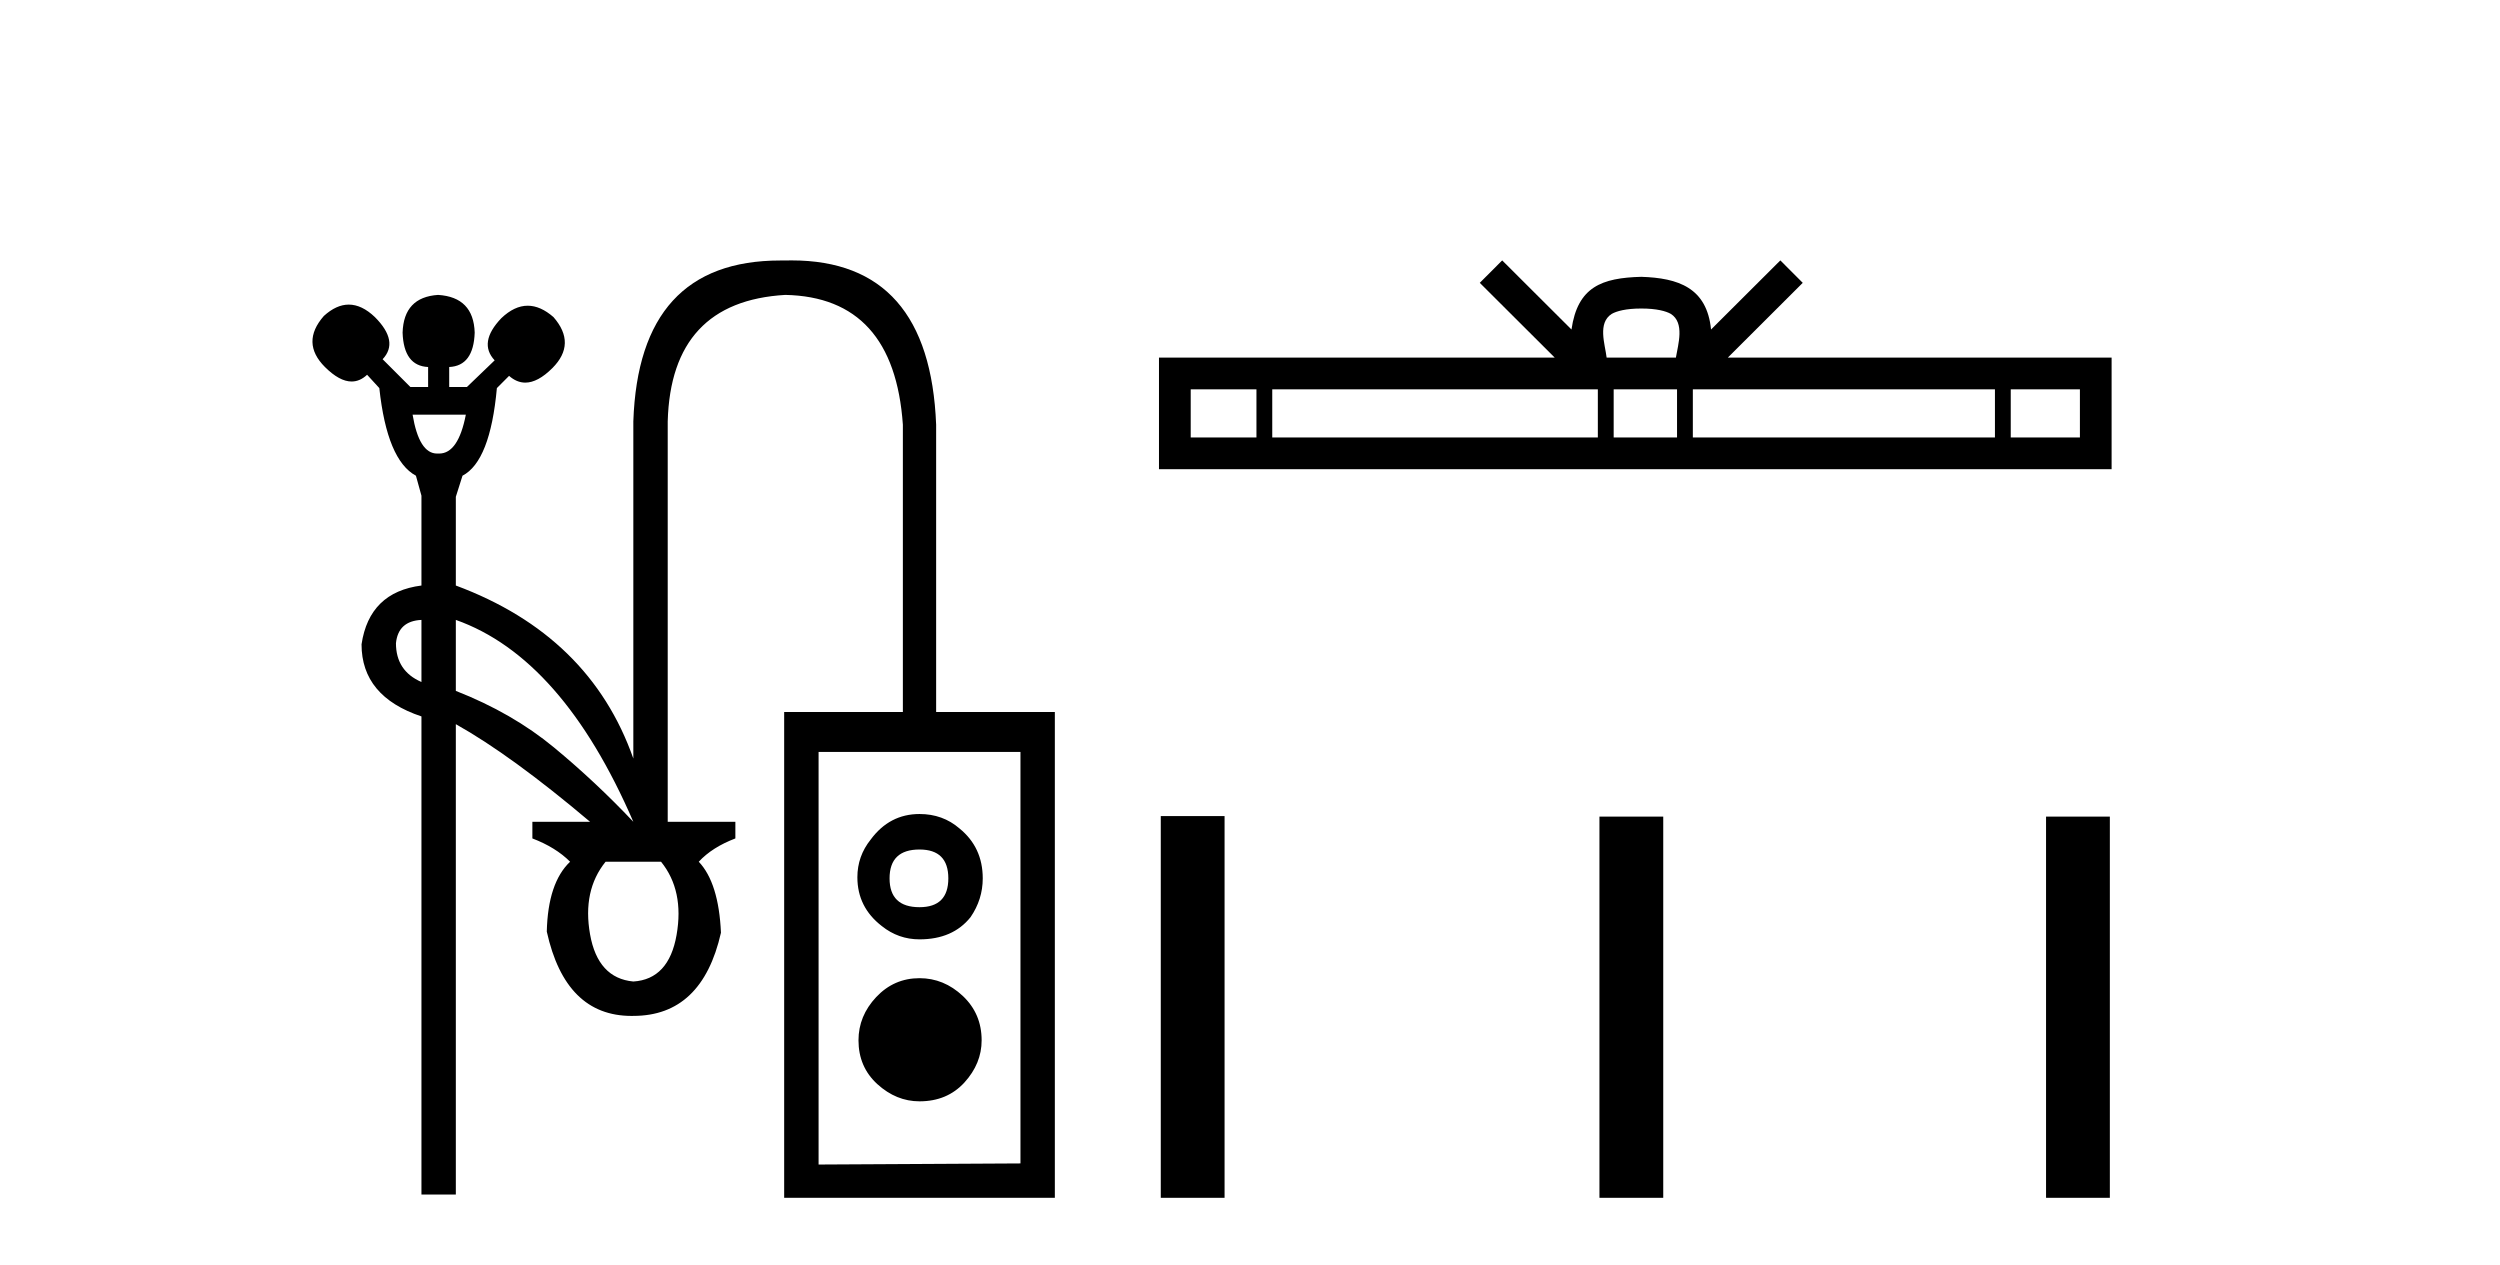
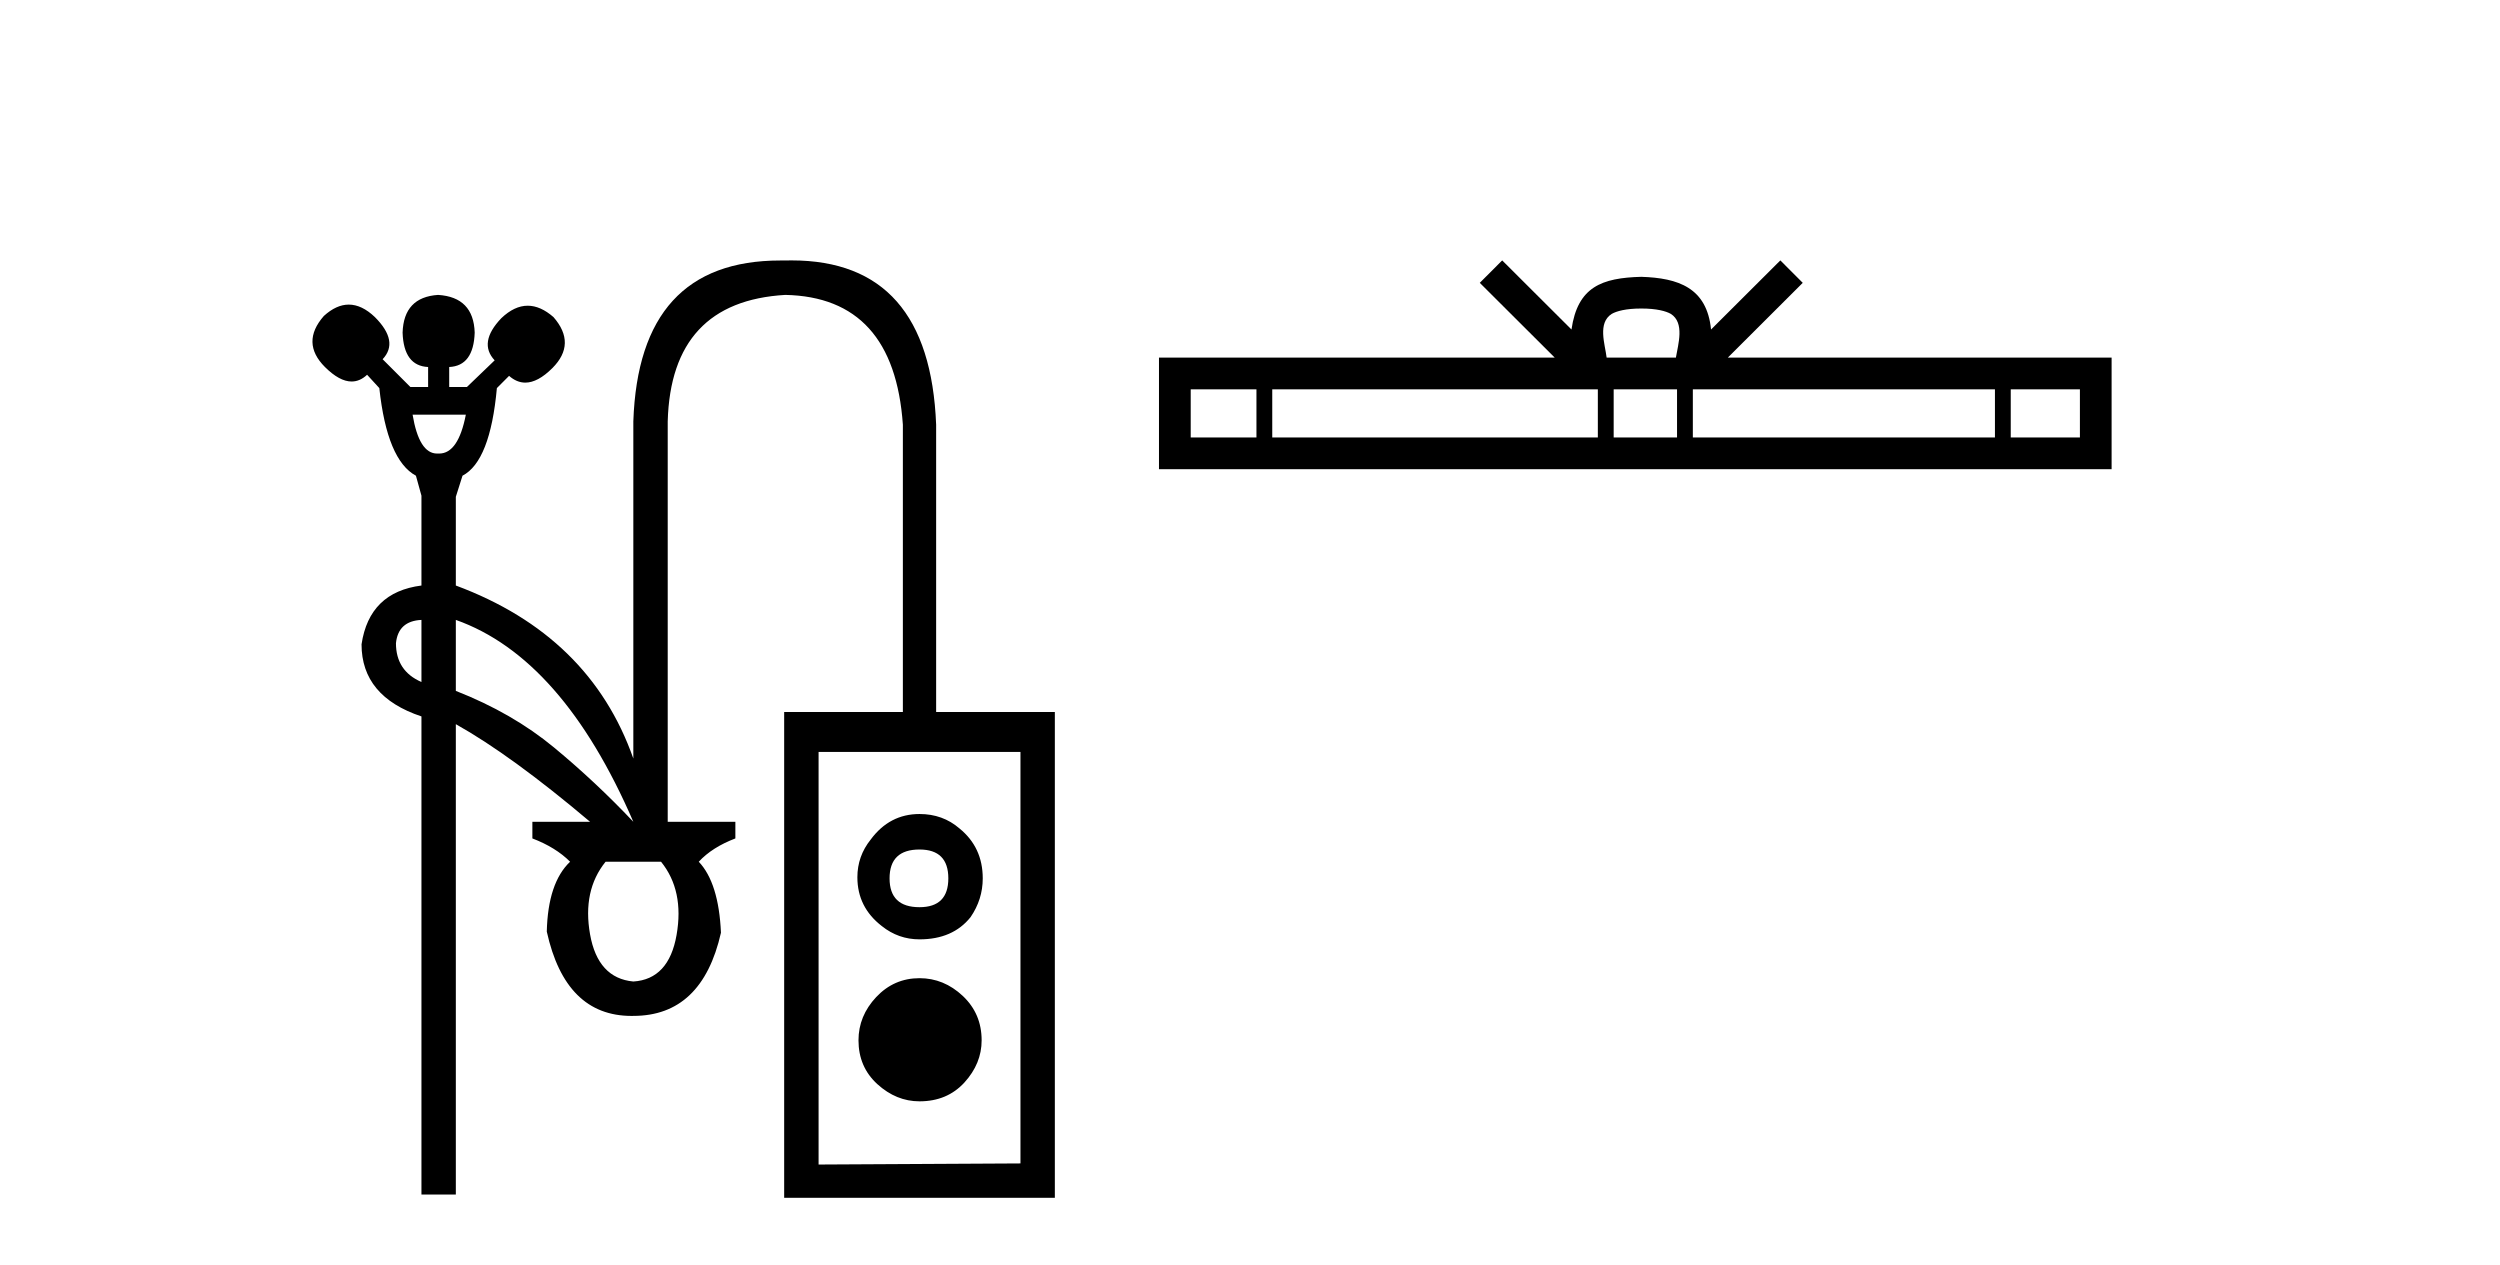
<svg xmlns="http://www.w3.org/2000/svg" width="81.0" height="41.0">
  <path d="M 15.093 13.436 C 14.93 14.275 14.642 14.695 14.229 14.695 C 14.218 14.695 14.206 14.695 14.194 14.694 C 14.183 14.695 14.172 14.695 14.162 14.695 C 13.772 14.695 13.508 14.275 13.368 13.436 ZM 13.655 20.085 L 13.655 22.097 C 13.104 21.858 12.829 21.439 12.829 20.84 C 12.877 20.36 13.152 20.109 13.655 20.085 ZM 14.769 20.085 C 17.069 20.9 18.986 23.08 20.52 26.626 C 19.705 25.763 18.848 24.961 17.95 24.218 C 17.052 23.475 15.991 22.864 14.769 22.385 L 14.769 20.085 ZM 29.792 27.524 C 30.415 27.524 30.726 27.836 30.726 28.459 C 30.726 29.082 30.415 29.393 29.792 29.393 C 29.145 29.393 28.822 29.082 28.822 28.459 C 28.822 27.836 29.145 27.524 29.792 27.524 ZM 29.792 26.374 C 29.145 26.374 28.618 26.65 28.211 27.201 C 27.923 27.56 27.779 27.968 27.779 28.423 C 27.779 29.07 28.043 29.597 28.57 30.004 C 28.929 30.292 29.337 30.435 29.792 30.435 C 30.511 30.435 31.062 30.196 31.445 29.717 C 31.709 29.333 31.841 28.914 31.841 28.459 C 31.841 27.788 31.589 27.249 31.086 26.841 C 30.726 26.53 30.295 26.374 29.792 26.374 ZM 21.418 27.92 C 21.921 28.543 22.089 29.333 21.921 30.292 C 21.754 31.25 21.286 31.753 20.52 31.801 C 19.753 31.729 19.286 31.22 19.118 30.274 C 18.95 29.327 19.118 28.543 19.621 27.92 ZM 29.792 31.693 C 29.241 31.693 28.774 31.897 28.39 32.304 C 28.007 32.712 27.815 33.179 27.815 33.706 C 27.815 34.281 28.019 34.754 28.426 35.126 C 28.834 35.497 29.289 35.683 29.792 35.683 C 30.391 35.683 30.876 35.479 31.248 35.072 C 31.619 34.664 31.805 34.209 31.805 33.706 C 31.805 33.131 31.601 32.652 31.194 32.268 C 30.786 31.885 30.319 31.693 29.792 31.693 ZM 33.063 24.362 L 33.063 37.695 L 26.522 37.731 L 26.522 24.362 ZM 25.646 8.437 C 25.567 8.437 25.488 8.438 25.407 8.44 C 25.365 8.44 25.323 8.44 25.282 8.44 C 22.225 8.44 20.638 10.177 20.52 13.652 L 20.52 24.577 C 19.585 21.918 17.668 20.049 14.769 18.971 L 14.769 16.096 L 14.985 15.413 C 15.584 15.101 15.955 14.155 16.099 12.574 L 16.494 12.178 C 16.66 12.324 16.835 12.397 17.019 12.397 C 17.29 12.397 17.583 12.24 17.896 11.927 C 18.423 11.4 18.435 10.848 17.932 10.273 C 17.651 10.028 17.373 9.905 17.098 9.905 C 16.81 9.905 16.525 10.04 16.243 10.309 C 15.74 10.836 15.668 11.292 16.027 11.675 L 15.129 12.538 L 14.554 12.538 L 14.554 11.891 C 15.081 11.867 15.356 11.495 15.38 10.777 C 15.356 10.01 14.961 9.603 14.194 9.555 C 13.452 9.603 13.068 10.01 13.044 10.777 C 13.068 11.495 13.344 11.867 13.871 11.891 L 13.871 12.538 L 13.296 12.538 L 12.397 11.639 C 12.757 11.256 12.673 10.801 12.146 10.273 C 11.864 10.004 11.582 9.869 11.3 9.869 C 11.031 9.869 10.762 9.992 10.493 10.237 C 9.989 10.812 10.001 11.364 10.528 11.891 C 10.842 12.204 11.13 12.361 11.393 12.361 C 11.572 12.361 11.739 12.288 11.894 12.142 L 12.29 12.574 C 12.457 14.131 12.853 15.077 13.476 15.413 L 13.655 16.06 L 13.655 18.971 C 12.529 19.115 11.882 19.749 11.714 20.876 C 11.714 22.002 12.361 22.78 13.655 23.212 L 13.655 38.702 L 14.769 38.702 L 14.769 23.463 C 15.967 24.134 17.417 25.188 19.118 26.626 L 17.249 26.626 L 17.249 27.165 C 17.752 27.357 18.16 27.608 18.471 27.92 C 17.992 28.375 17.74 29.13 17.716 30.184 C 18.118 32.005 19.034 32.916 20.464 32.916 C 20.482 32.916 20.501 32.916 20.52 32.915 C 22.005 32.915 22.952 32.017 23.359 30.22 C 23.311 29.142 23.071 28.375 22.64 27.92 C 22.928 27.608 23.323 27.357 23.826 27.165 L 23.826 26.626 L 21.634 26.626 L 21.634 13.652 C 21.706 11.064 22.976 9.698 25.443 9.555 C 27.791 9.603 29.061 11.004 29.253 13.76 L 29.253 23.068 L 25.407 23.068 L 25.407 38.809 L 34.177 38.809 L 34.177 23.068 L 30.331 23.068 L 30.331 13.76 C 30.191 10.211 28.629 8.437 25.646 8.437 Z" style="fill:#000000;stroke:none" />
  <path d="M 53.177 9.996 C 53.677 9.996 53.979 10.081 54.135 10.17 C 54.589 10.46 54.372 11.153 54.299 11.587 L 52.055 11.587 C 52.001 11.144 51.756 10.467 52.22 10.17 C 52.376 10.081 52.677 9.996 53.177 9.996 ZM 40.709 12.614 L 40.709 14.174 L 38.579 14.174 L 38.579 12.614 ZM 51.77 12.614 L 51.77 14.174 L 41.221 14.174 L 41.221 12.614 ZM 54.336 12.614 L 54.336 14.174 L 52.283 14.174 L 52.283 12.614 ZM 64.636 12.614 L 64.636 14.174 L 54.848 14.174 L 54.848 12.614 ZM 67.389 12.614 L 67.389 14.174 L 65.148 14.174 L 65.148 12.614 ZM 48.671 8.437 L 47.945 9.164 L 50.374 11.587 L 37.551 11.587 L 37.551 15.201 L 68.416 15.201 L 68.416 11.587 L 55.981 11.587 L 58.409 9.164 L 57.683 8.437 L 55.438 10.676 C 55.303 9.319 54.373 9.007 53.177 8.969 C 51.899 9.003 51.115 9.292 50.916 10.676 L 48.671 8.437 Z" style="fill:#000000;stroke:none" />
-   <path d="M 37.609 26.441 L 37.609 38.809 L 39.676 38.809 L 39.676 26.441 ZM 51.822 26.458 L 51.822 38.809 L 53.889 38.809 L 53.889 26.458 ZM 66.292 26.458 L 66.292 38.809 L 68.359 38.809 L 68.359 26.458 Z" style="fill:#000000;stroke:none" />
</svg>